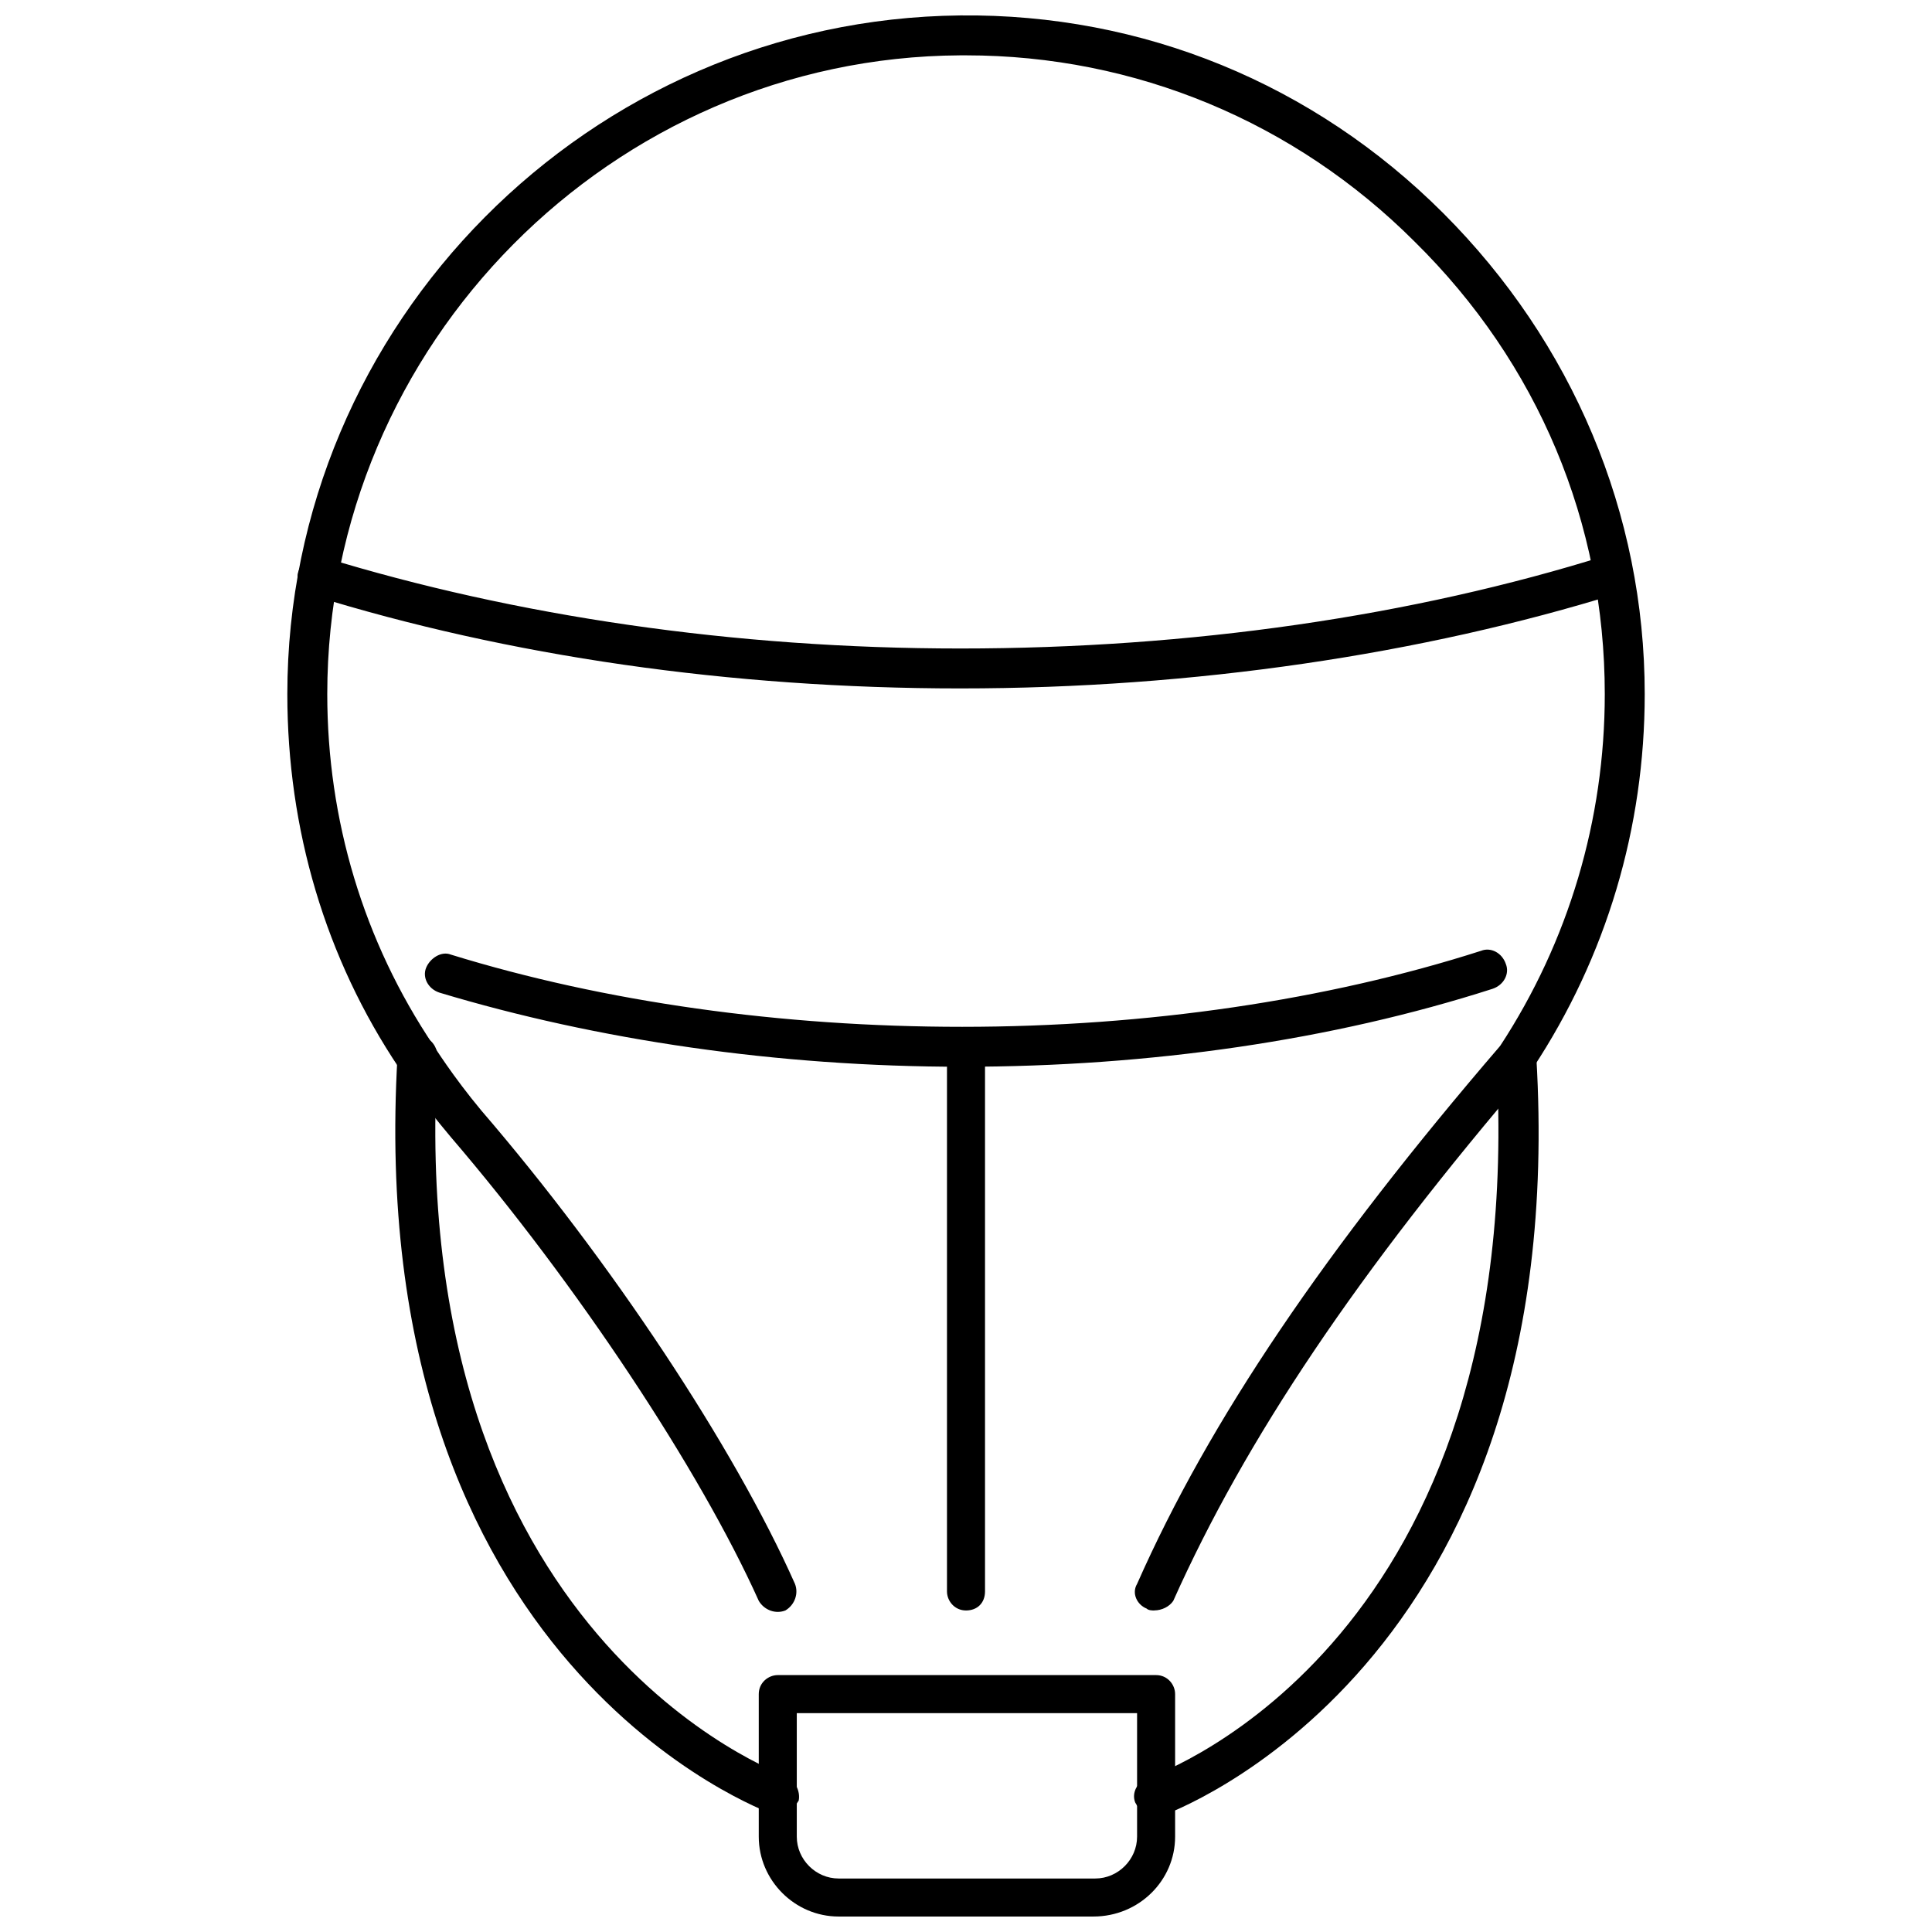
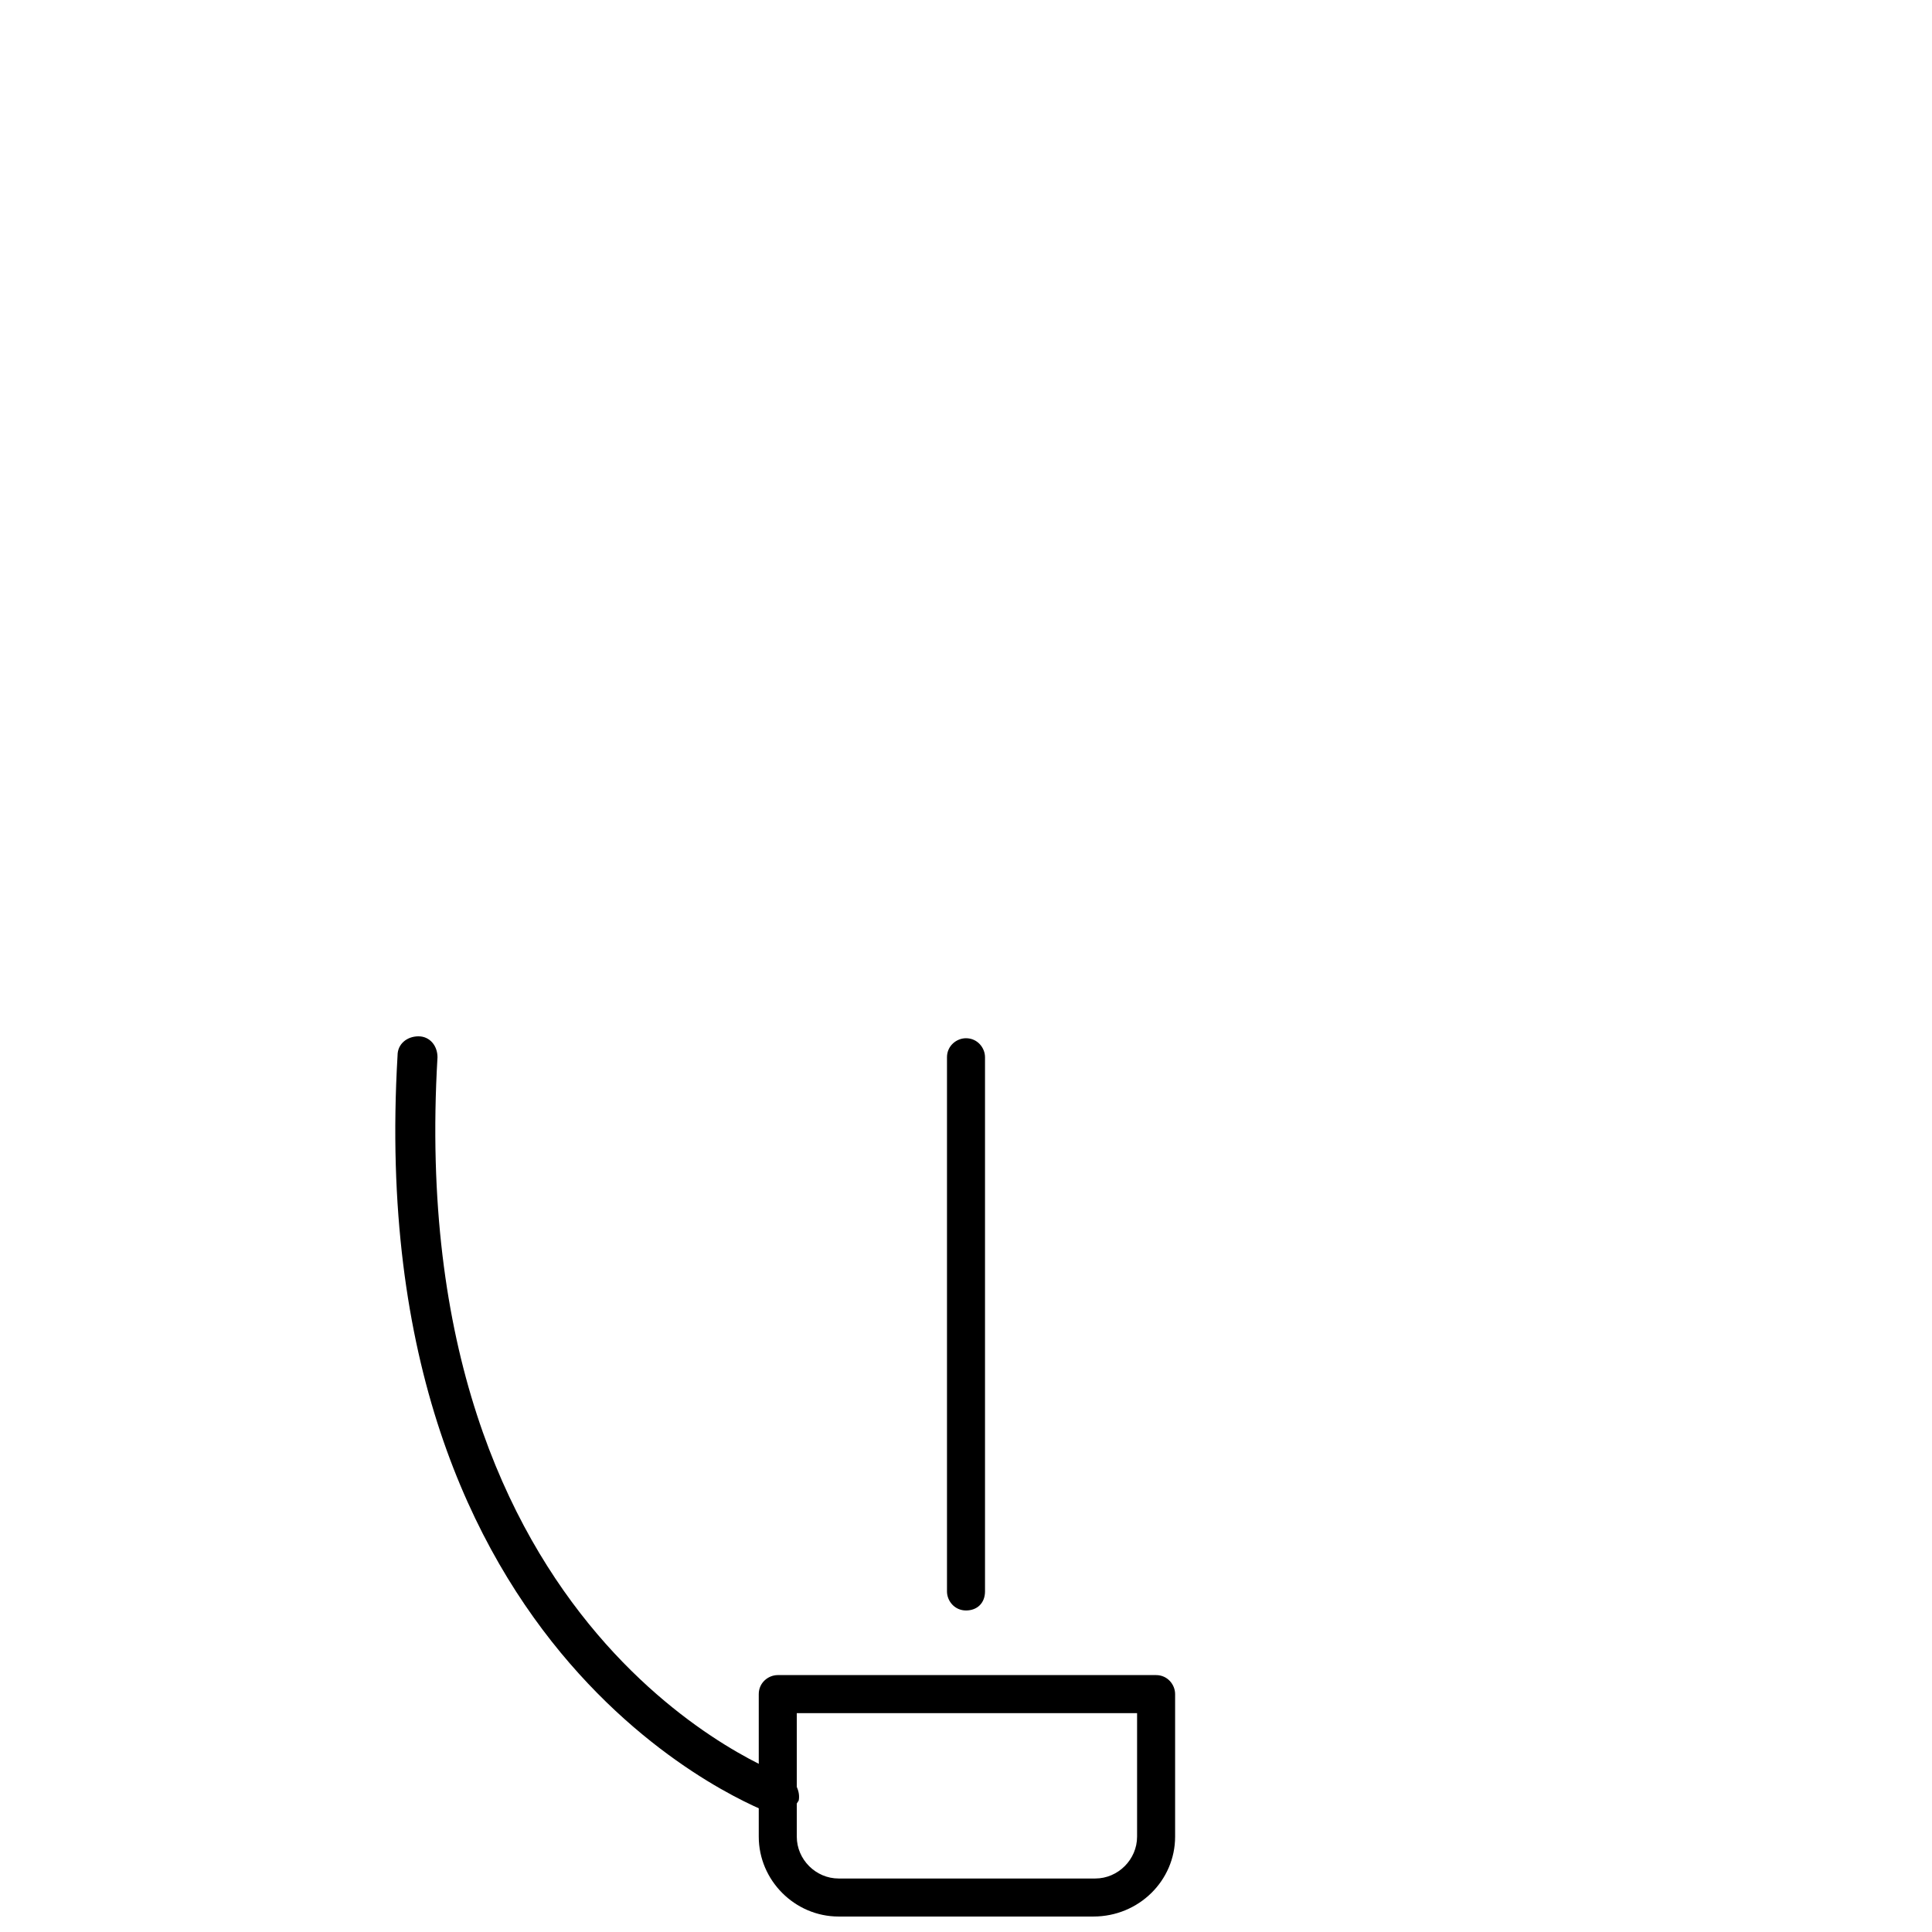
<svg xmlns="http://www.w3.org/2000/svg" width="800px" height="800px" version="1.1" viewBox="144 144 512 512">
  <defs>
    <clipPath id="b">
-       <path d="m220 148.09h360v423.91h-360z" />
-     </clipPath>
+       </clipPath>
    <clipPath id="a">
      <path d="m345 587h111v64.902h-111z" />
    </clipPath>
  </defs>
  <g clip-path="url(#b)">
-     <path d="m449.88 570.79c-0.504 0-1.512 0-2.016-0.504-2.519-1.008-4.031-4.031-2.519-6.547 19.145-43.328 49.879-88.672 96.227-142.58 18.137-27.711 27.711-59.953 27.711-93.203 0-45.344-17.633-87.664-50.383-119.91-31.738-31.742-74.059-49.379-118.89-49.379h-1.512c-92.199 0.504-167.77 76.582-167.77 169.28 0 33.25 9.574 65.496 28.215 93.203 0 0 5.039 8.062 12.594 17.129 34.258 39.801 67.008 89.176 83.129 125.45 1.008 2.519 0 5.543-2.519 7.055-2.519 1.008-5.543 0-7.055-2.519-15.617-34.762-48.367-84.137-81.617-122.93-8.062-9.574-13.602-17.633-13.602-18.137-19.648-29.223-29.727-63.48-29.727-99.25 0-98.242 80.109-178.85 178.35-179.86 48.367-0.504 93.707 18.137 127.97 52.395 34.258 34.258 53.402 79.602 53.402 127.46 0 35.266-10.078 69.527-29.727 99.25l-0.504 0.504c-45.848 53.402-75.57 97.738-94.715 140.56-1.008 1.512-3.023 2.519-5.039 2.519z" />
-   </g>
+     </g>
  <g clip-path="url(#a)">
    <path d="m433.75 651.9h-67.512c-11.586 0-21.16-9.574-21.16-21.16v-37.785c0-3.023 2.519-5.039 5.039-5.039h100.26c3.023 0 5.039 2.519 5.039 5.039v37.785c0 11.59-9.574 21.16-21.664 21.16zm-78.594-53.906v32.746c0 6.047 5.039 11.082 11.082 11.082h68.016c6.047 0 11.082-5.039 11.082-11.082v-32.746z" />
  </g>
-   <path d="m449.88 625.2c-2.016 0-4.031-1.512-5.039-3.527-1.008-2.519 0.504-5.543 3.527-6.551 4.031-1.512 100.76-36.777 92.195-190.44 0-3.023 2.016-5.543 5.039-5.543 3.023 0 5.543 2.016 5.543 5.039 9.574 162.23-97.738 200.52-99.25 201.02-0.504-0.5-1.512 0.004-2.016 0.004z" />
  <path d="m350.12 625.2c-0.504 0-1.008 0-1.512-0.504-1.008-0.504-108.82-38.793-99.25-201.02 0-3.023 2.519-5.039 5.543-5.039 3.023 0 5.039 2.519 5.039 5.543-9.07 154.16 91.191 189.94 92.195 190.44 2.519 1.008 4.031 4.031 3.527 6.551-1.512 2.516-3.527 4.027-5.543 4.027z" />
-   <path d="m398.49 326.44c-60.961 0-119.91-8.566-171.8-24.688-3.023-1.008-4.535-4.031-3.527-6.551 1.008-3.023 4.031-4.535 6.551-3.527 50.883 15.617 108.82 24.184 168.78 24.184 60.961 0 119.91-8.566 171.3-24.688 3.023-1.008 5.543 0.504 6.551 3.527 1.008 2.519-0.504 5.543-3.527 6.551-51.895 16.125-112.35 25.191-174.32 25.191z" />
-   <path d="m398.99 426.7c-48.871 0-96.73-7.055-138.55-19.648-3.023-1.008-4.535-4.031-3.527-6.551 1.008-2.519 4.031-4.535 6.551-3.527 40.809 12.594 87.664 19.145 135.52 19.145 48.871 0 96.73-7.055 137.54-20.152 2.519-1.008 5.543 0.504 6.551 3.527 1.008 2.519-0.504 5.543-3.527 6.551-42.32 13.605-90.688 20.656-140.56 20.656z" />
  <path d="m400 570.79c-3.023 0-5.039-2.519-5.039-5.039v-141.57c0-3.023 2.519-5.039 5.039-5.039 3.023 0 5.039 2.519 5.039 5.039v141.57c-0.004 3.023-2.019 5.039-5.039 5.039z" />
</svg>